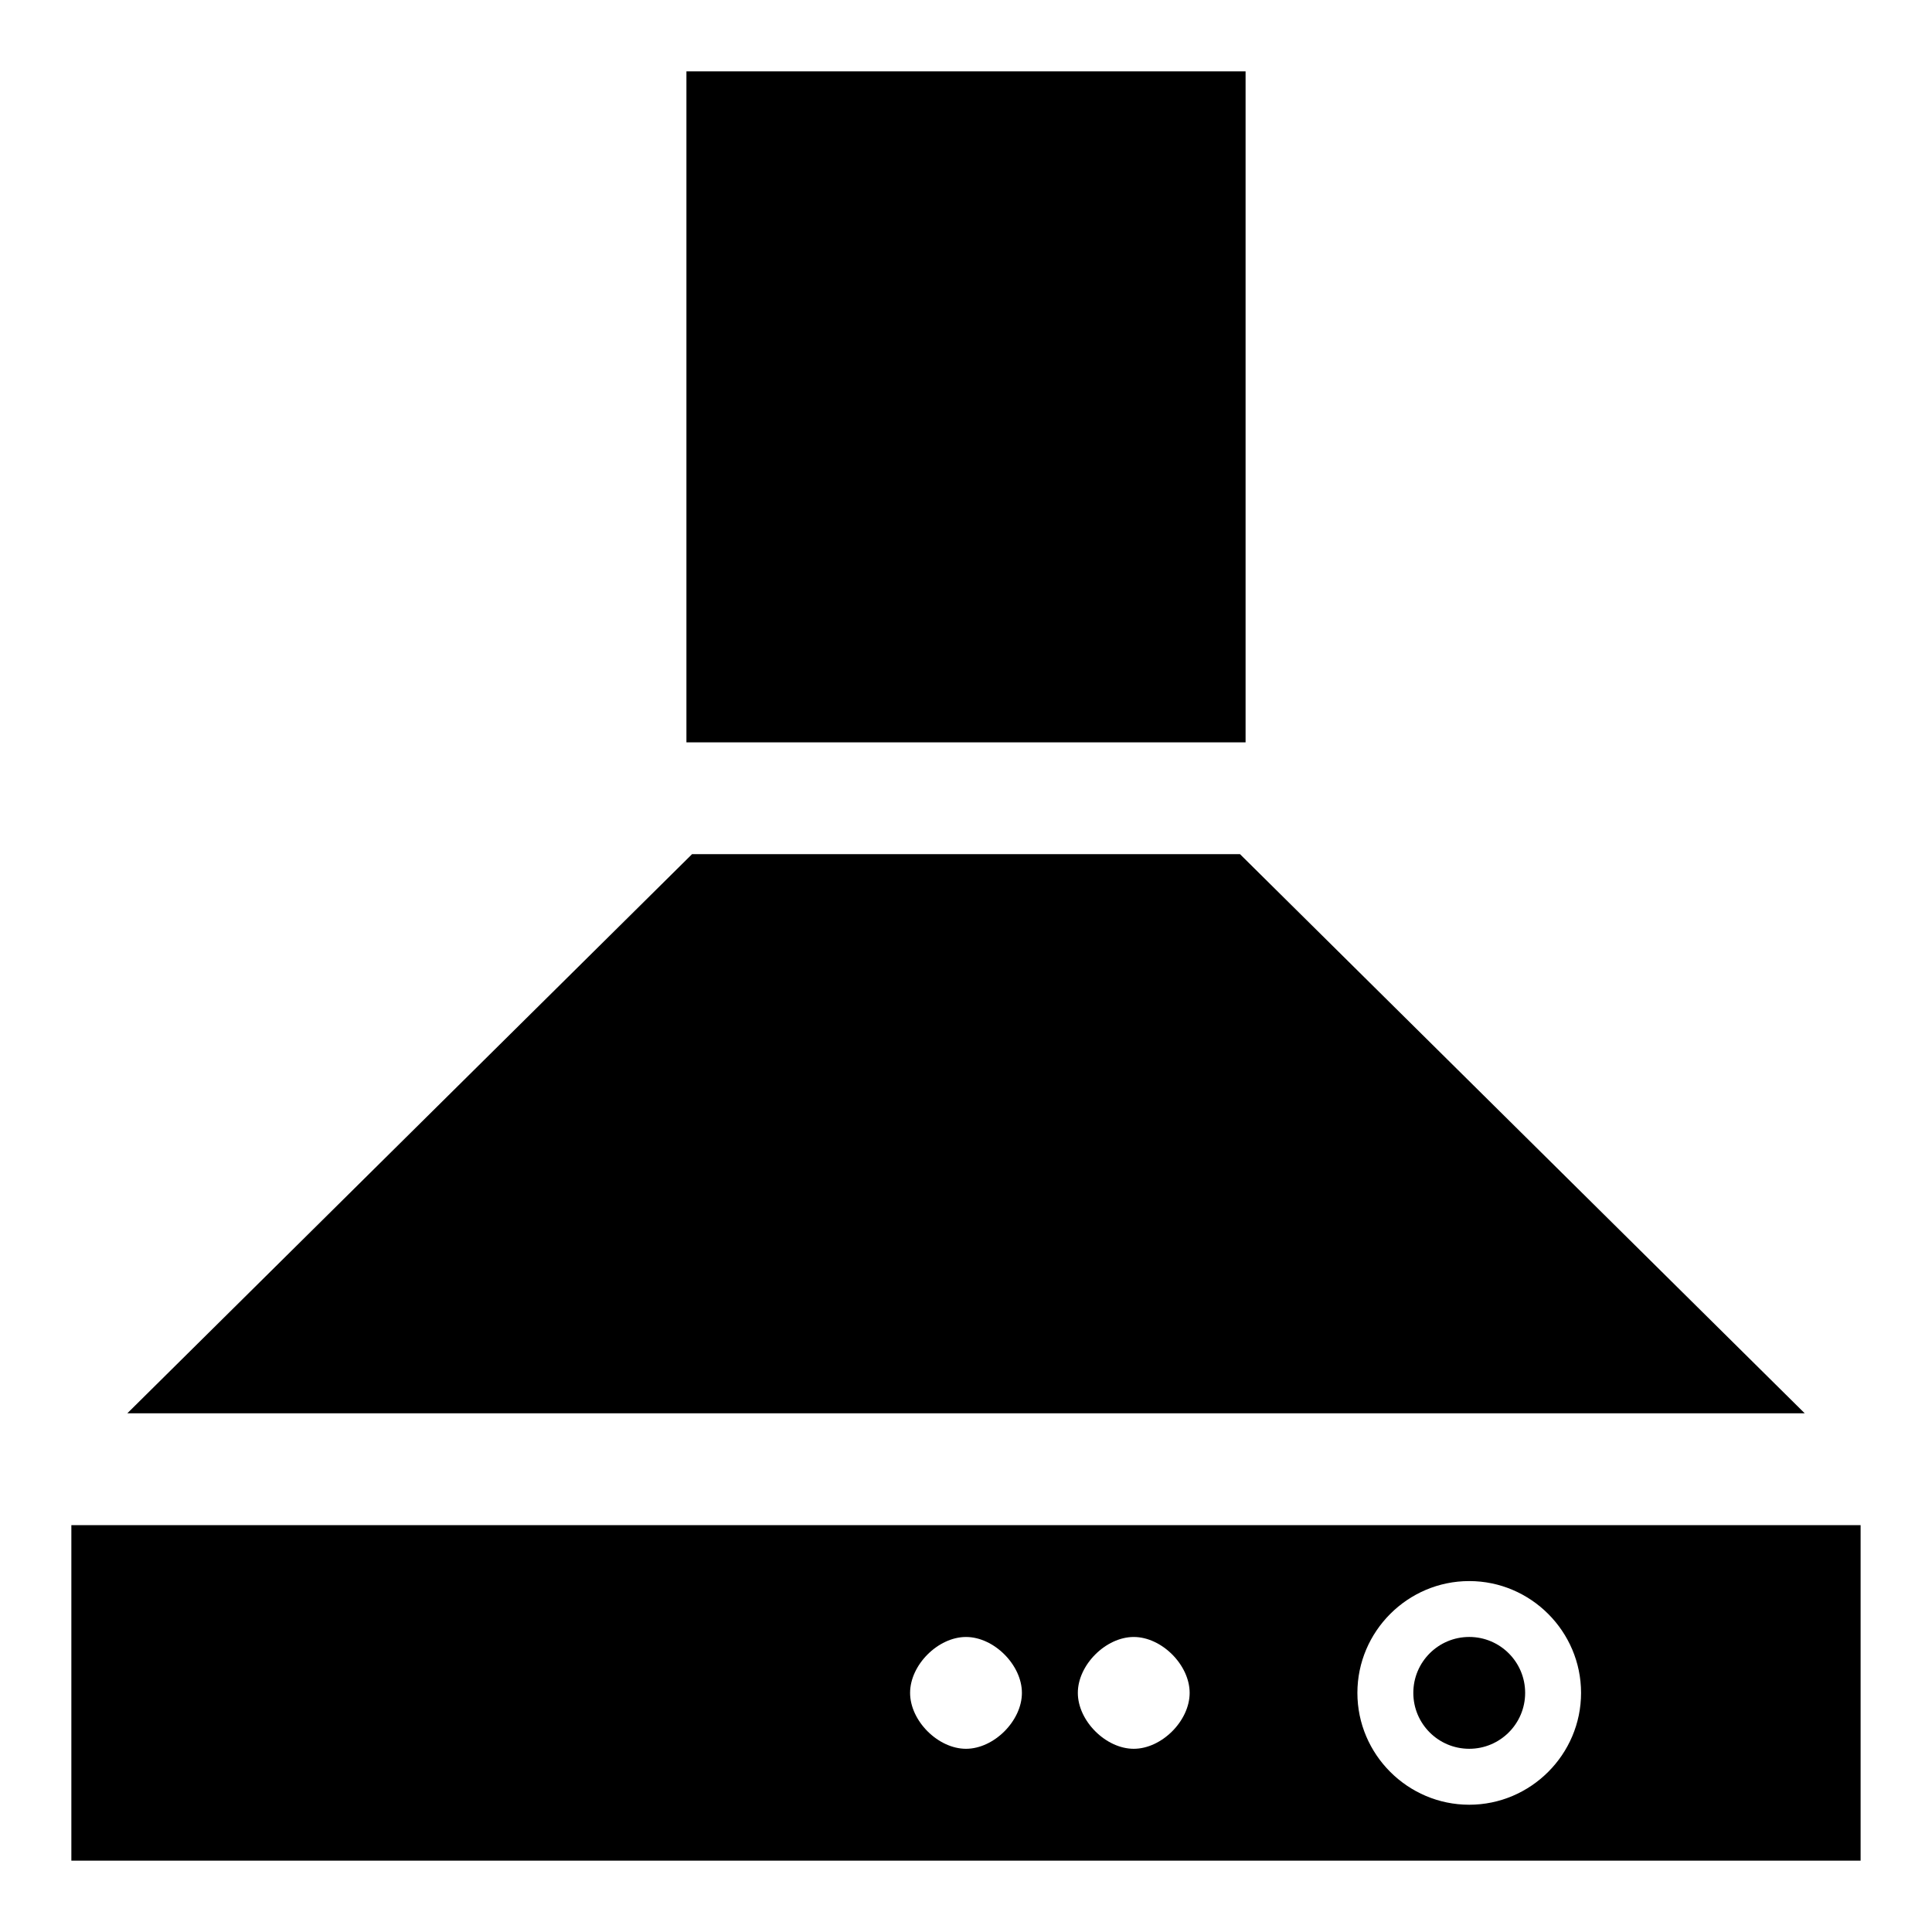
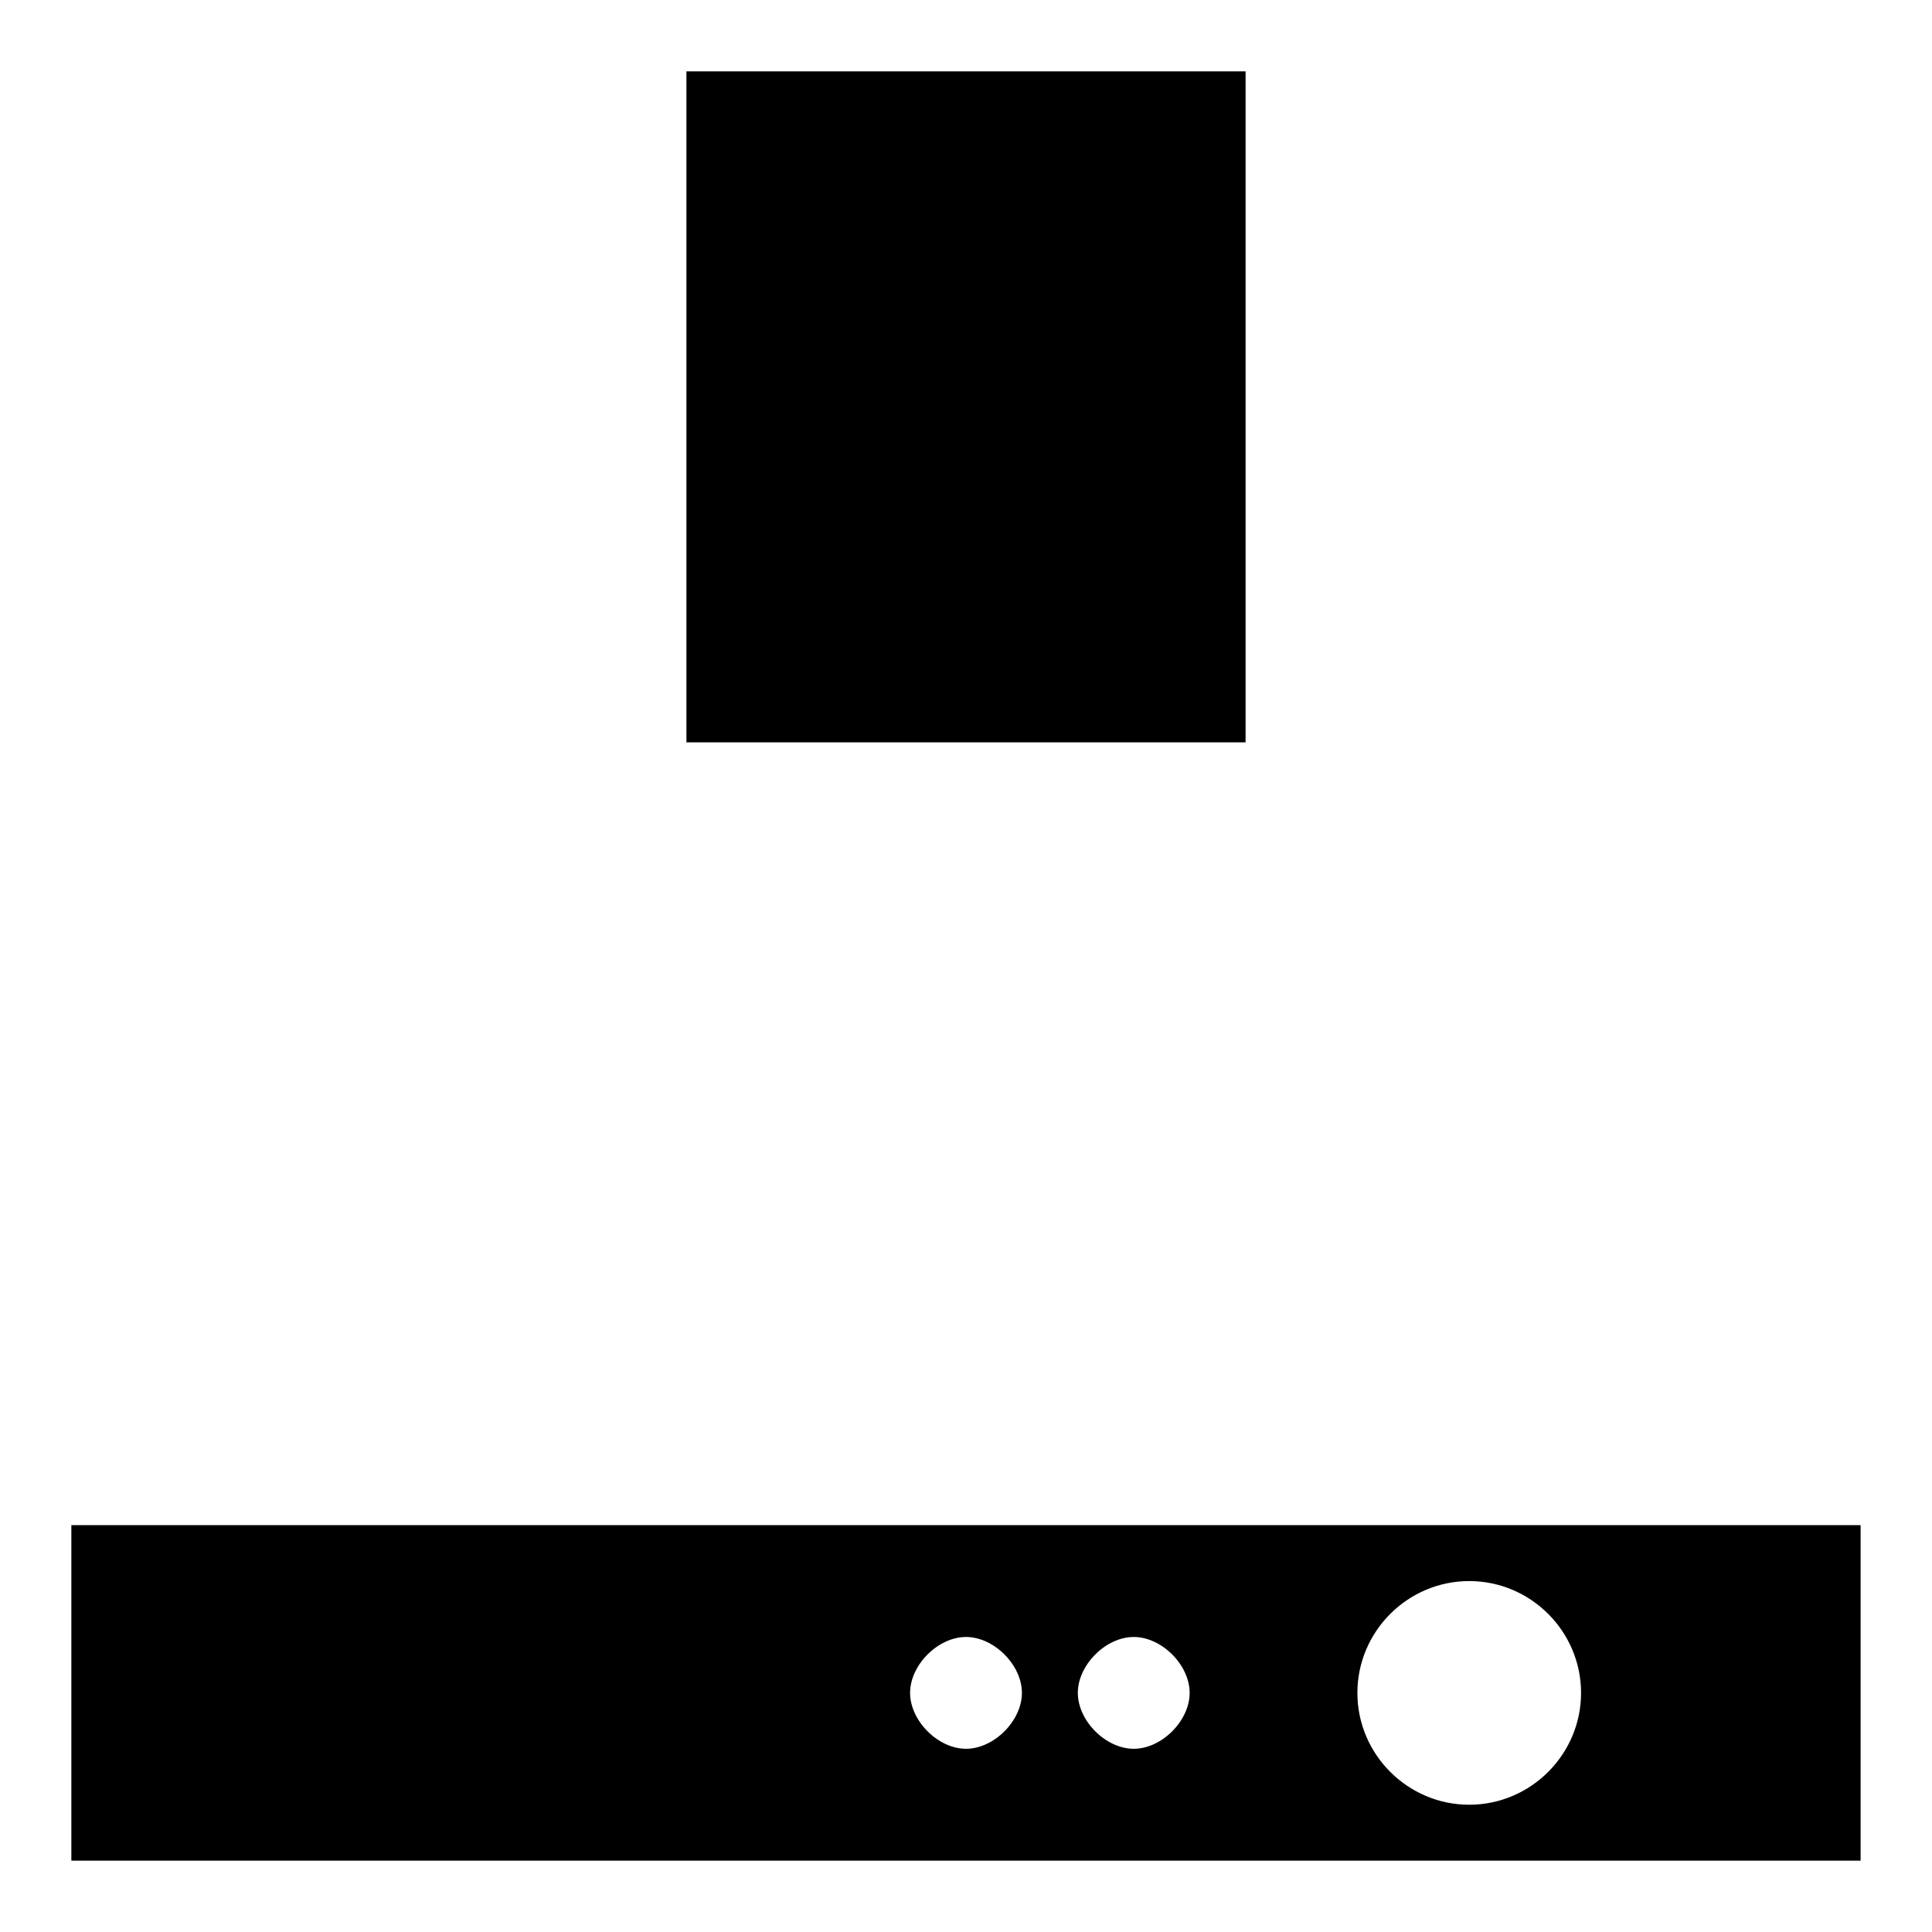
<svg xmlns="http://www.w3.org/2000/svg" fill="#000000" width="800px" height="800px" version="1.1" viewBox="144 144 512 512">
  <g>
    <path d="m162.91 637.09h474.17v-88.906h-474.17zm370.45-74.09c16.301 0 29.637 13.336 29.637 29.637 0 16.301-13.336 29.637-29.637 29.637s-29.637-13.336-29.637-29.637c0-16.301 13.336-29.637 29.637-29.637zm-88.906 14.816c7.41 0 14.816 7.41 14.816 14.816 0 7.41-7.41 14.816-14.816 14.816-7.41 0-14.816-7.41-14.816-14.816-0.004-7.406 7.406-14.816 14.816-14.816zm-44.453 0c7.41 0 14.816 7.41 14.816 14.816 0 7.41-7.41 14.816-14.816 14.816-7.41 0-14.816-7.41-14.816-14.816-0.004-7.406 7.406-14.816 14.816-14.816z" />
-     <path d="m622.27 518.54-149.66-148.18h-145.21l-149.66 148.18z" />
-     <path d="m548.18 592.63c0 8.184-6.637 14.816-14.82 14.816s-14.816-6.633-14.816-14.816c0-8.184 6.633-14.82 14.816-14.82s14.82 6.637 14.82 14.82" />
    <path d="m325.91 162.91h148.18v177.82h-148.18z" />
  </g>
</svg>